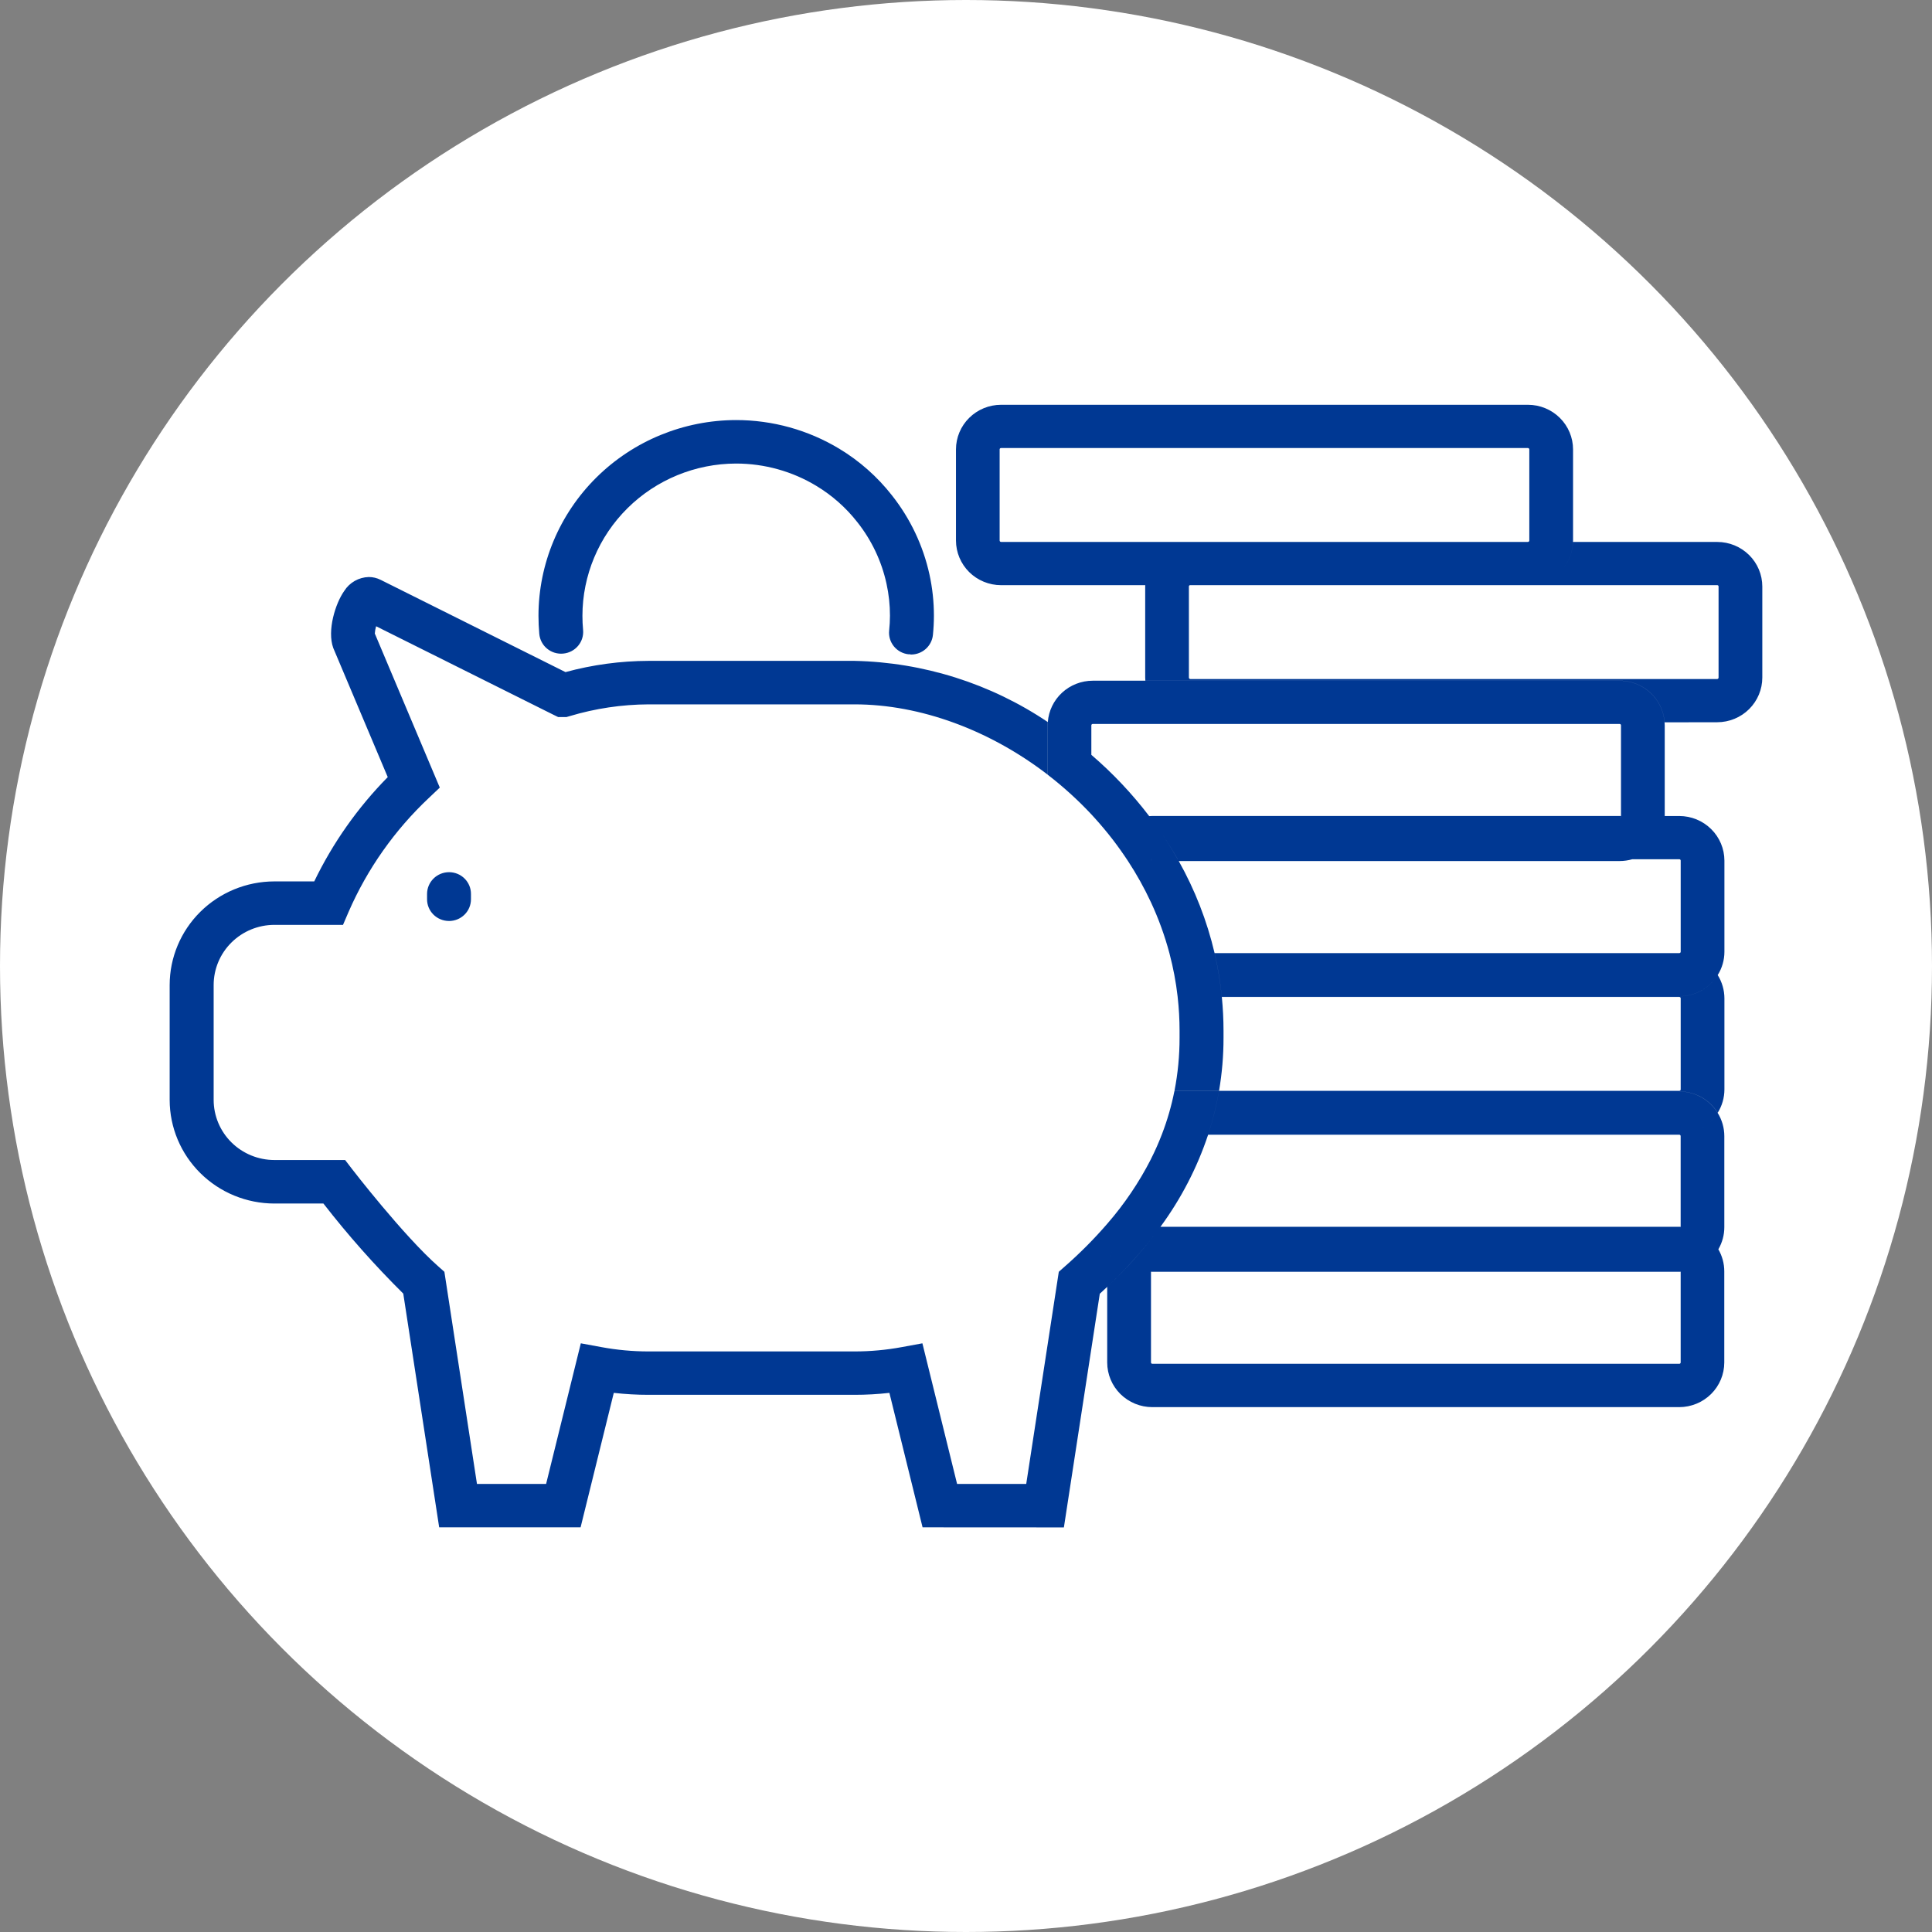
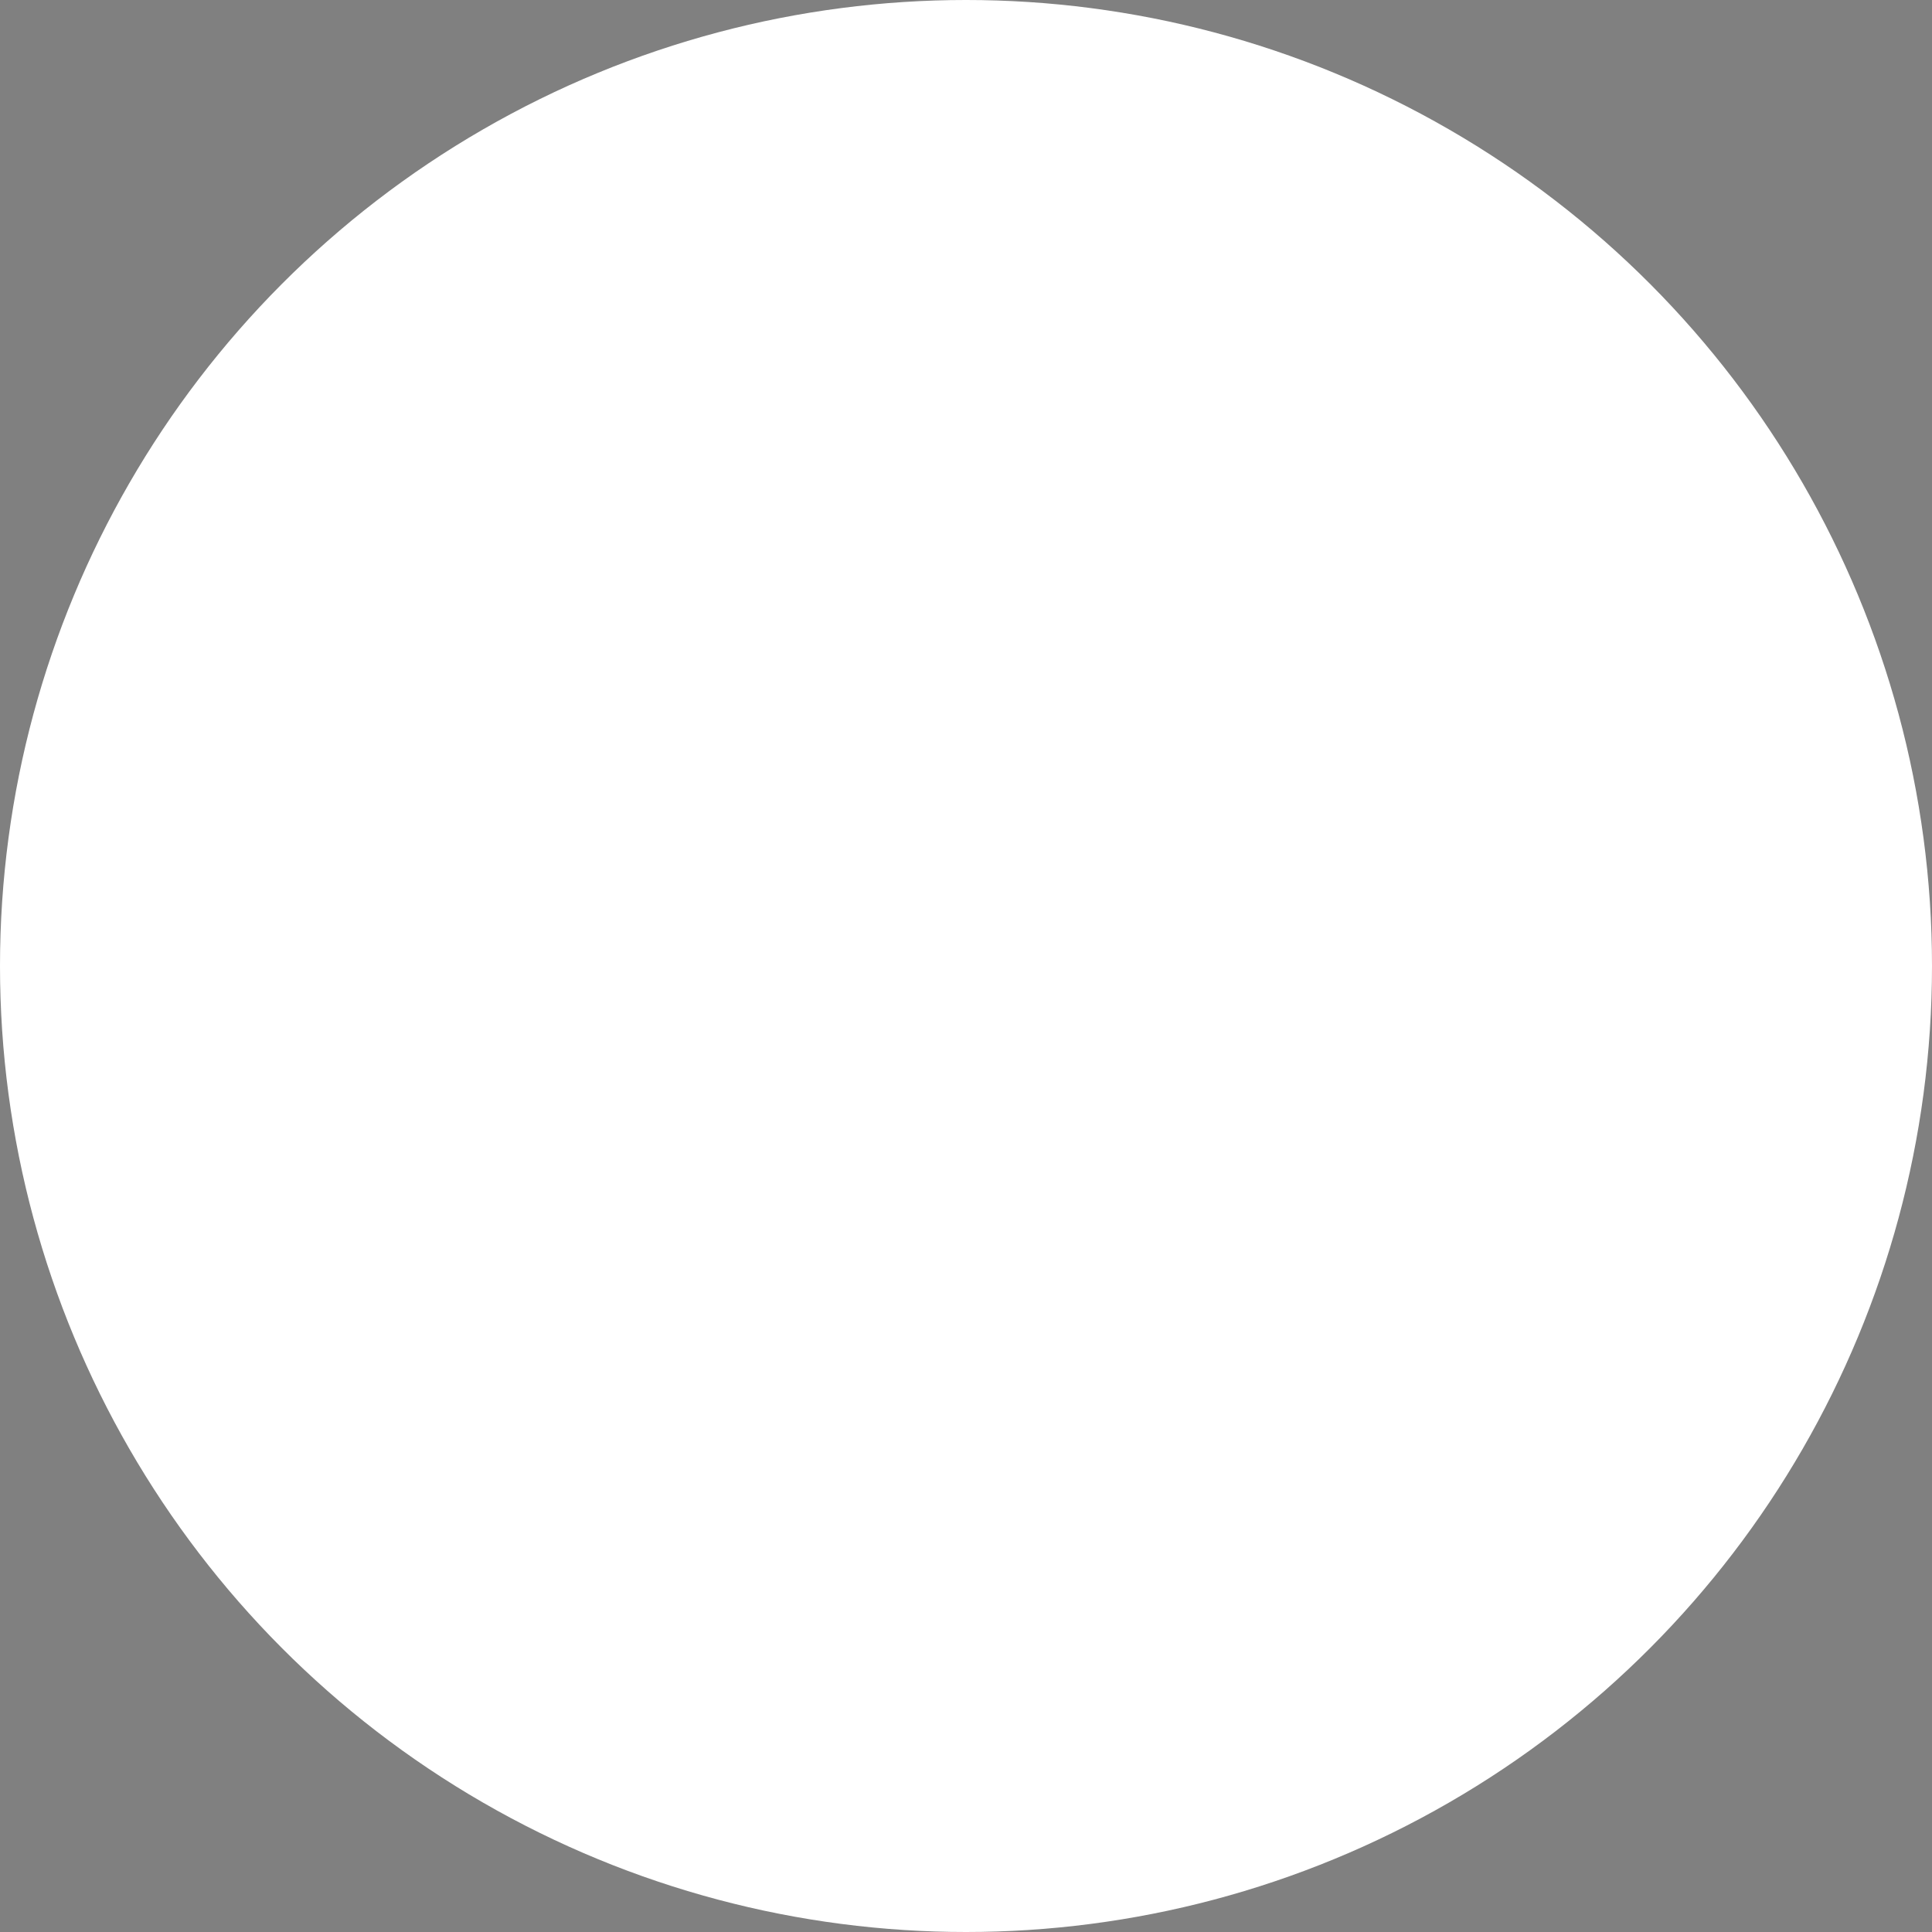
<svg xmlns="http://www.w3.org/2000/svg" width="148" height="148" viewBox="0 0 148 148" fill="none">
  <rect x="0" y="0" width="148" height="148" fill="#808080" stroke="none" />
  <circle cx="74" cy="74" r="74" fill="white" />
  <g clip-path="url(#clip0_164_171)">
-     <path d="M88.275 104.476C88.247 104.476 88.22 104.465 88.2 104.445C88.18 104.425 88.169 104.399 88.168 104.371V97.42C88.205 97.42 88.24 97.426 88.275 97.426H128.64C128.675 97.426 128.71 97.42 128.745 97.42V104.371C128.746 104.384 128.743 104.398 128.738 104.411C128.732 104.424 128.725 104.435 128.715 104.445C128.705 104.455 128.693 104.463 128.68 104.468C128.667 104.473 128.654 104.476 128.64 104.476H88.275ZM128.641 93.971H88.9C90.479 91.822 91.711 89.443 92.551 86.919H128.641C128.669 86.919 128.697 86.931 128.717 86.951C128.737 86.97 128.748 86.997 128.748 87.025V93.976C128.711 93.976 128.676 93.971 128.641 93.971ZM93.386 83.557C93.614 82.216 93.728 80.858 93.726 79.497V78.951C93.726 78.076 93.68 77.214 93.597 76.367H128.641C128.669 76.367 128.696 76.379 128.716 76.399C128.736 76.419 128.747 76.445 128.747 76.473V83.449C128.747 83.477 128.736 83.504 128.716 83.524C128.696 83.543 128.669 83.555 128.641 83.555L93.386 83.557ZM93.041 73.004C92.461 70.538 91.537 68.165 90.294 65.952H124.072C124.4 65.952 124.726 65.905 125.04 65.812H128.642C128.656 65.812 128.67 65.815 128.683 65.821C128.696 65.826 128.707 65.834 128.717 65.844C128.727 65.853 128.735 65.865 128.74 65.878C128.746 65.891 128.749 65.905 128.749 65.919V72.899C128.749 72.927 128.737 72.953 128.717 72.973C128.697 72.993 128.67 73.004 128.642 73.004H93.041ZM83.599 57.811V55.551C83.599 55.523 83.61 55.497 83.63 55.477C83.65 55.457 83.677 55.446 83.706 55.446H124.069C124.098 55.446 124.124 55.457 124.144 55.477C124.164 55.497 124.175 55.523 124.175 55.551V62.502H88.275C88.194 62.502 88.116 62.509 88.035 62.513C86.728 60.796 85.241 59.219 83.6 57.81L83.599 57.811ZM91.186 52.014C91.171 52.014 91.156 52.011 91.142 52.005C91.129 52 91.117 51.991 91.106 51.981C91.096 51.97 91.088 51.958 91.082 51.945C91.077 51.931 91.074 51.917 91.074 51.902V44.92C91.075 44.906 91.078 44.893 91.084 44.881C91.089 44.868 91.098 44.857 91.108 44.847C91.119 44.838 91.131 44.831 91.144 44.827C91.157 44.823 91.172 44.822 91.186 44.824H131.549C131.562 44.823 131.575 44.825 131.587 44.83C131.6 44.834 131.611 44.841 131.62 44.85C131.629 44.86 131.636 44.87 131.641 44.882C131.646 44.894 131.648 44.907 131.648 44.92V51.902C131.65 51.93 131.64 51.957 131.622 51.978C131.603 51.999 131.577 52.012 131.549 52.014H91.186ZM76.683 41.504C76.668 41.504 76.654 41.502 76.641 41.496C76.629 41.491 76.617 41.483 76.607 41.473C76.597 41.463 76.589 41.451 76.584 41.439C76.579 41.426 76.576 41.412 76.576 41.398V34.419C76.576 34.405 76.578 34.391 76.584 34.378C76.589 34.365 76.597 34.353 76.607 34.343C76.617 34.333 76.629 34.326 76.641 34.32C76.655 34.315 76.668 34.312 76.683 34.312H117.045C117.059 34.312 117.073 34.315 117.086 34.32C117.099 34.326 117.111 34.333 117.121 34.343C117.131 34.353 117.139 34.365 117.144 34.378C117.149 34.391 117.152 34.405 117.152 34.419V41.398C117.152 41.426 117.141 41.453 117.121 41.473C117.101 41.493 117.073 41.504 117.045 41.504H76.683Z" fill="white" />
-     <path d="M70.673 117L68.132 106.7C67.245 106.801 66.353 106.851 65.46 106.85H49.687C48.795 106.851 47.905 106.8 47.019 106.7L44.476 117H33.643L30.892 99.096C28.704 96.929 26.661 94.624 24.775 92.196H21.015C18.889 92.193 16.852 91.356 15.349 89.868C13.846 88.381 13 86.364 12.997 84.261V75.455C12.999 73.352 13.845 71.335 15.348 69.847C16.851 68.36 18.889 67.523 21.015 67.52H24.072C25.495 64.57 27.397 61.871 29.703 59.53L25.529 49.638C25.043 48.3 25.698 46.215 26.367 45.274C26.566 44.955 26.843 44.69 27.172 44.502C27.501 44.315 27.871 44.212 28.25 44.202C28.567 44.202 28.878 44.277 29.16 44.419L43.319 51.486C45.394 50.921 47.535 50.632 49.686 50.625H65.459C70.746 50.738 75.886 52.365 80.259 55.308C80.254 55.389 80.246 55.47 80.246 55.553V59.335C75.833 55.939 70.516 53.957 65.459 53.957H49.685C47.635 53.967 45.597 54.271 43.635 54.86L43.399 54.928H42.753L42.386 54.749L28.811 47.974C28.759 48.156 28.726 48.342 28.712 48.531L33.69 60.333L32.856 61.123C30.236 63.587 28.146 66.55 26.712 69.834L26.276 70.849H21.019C19.785 70.85 18.603 71.336 17.731 72.199C16.859 73.062 16.368 74.232 16.367 75.453V84.257C16.368 85.478 16.858 86.648 17.73 87.512C18.602 88.375 19.785 88.861 21.019 88.863H26.439L26.943 89.52C26.982 89.572 30.906 94.661 33.589 97.024L34.042 97.425L36.538 113.674H41.835L44.493 102.904L46.062 103.193C47.258 103.415 48.472 103.526 49.688 103.526H65.463C66.68 103.526 67.894 103.415 69.09 103.193L70.66 102.904L73.317 113.674H78.614L81.109 97.425L81.561 97.025C82.723 96.009 83.811 94.914 84.819 93.748C86.133 92.238 87.257 90.576 88.165 88.799V88.794C88.474 88.184 88.751 87.559 88.996 86.921C89.003 86.905 89.009 86.887 89.016 86.87C89.422 85.812 89.738 84.721 89.959 83.61H93.373C93.181 84.716 92.912 85.806 92.565 86.874C92.559 86.891 92.554 86.909 92.548 86.924C91.708 89.448 90.476 91.828 88.897 93.977C88.864 94.021 88.831 94.068 88.796 94.115C88.832 94.069 88.864 94.022 88.898 93.977H128.638C128.673 93.977 128.708 93.982 128.745 93.982V94.009C128.745 94.023 128.742 94.037 128.737 94.05C128.731 94.063 128.723 94.074 128.713 94.084C128.703 94.094 128.692 94.101 128.679 94.107C128.665 94.112 128.652 94.115 128.638 94.115H88.274H88.796H128.639C128.667 94.115 128.694 94.104 128.714 94.085C128.735 94.065 128.746 94.039 128.746 94.011V93.981V87.031C128.746 87.003 128.735 86.975 128.716 86.956C128.696 86.936 128.669 86.924 128.641 86.924H92.549C92.555 86.908 92.561 86.89 92.566 86.874C92.913 85.806 93.183 84.716 93.374 83.61H128.636C129.226 83.611 129.806 83.761 130.32 84.047C130.835 84.333 131.267 84.744 131.576 85.242C131.267 85.74 130.835 86.151 130.321 86.437C130.835 86.151 131.267 85.741 131.575 85.243C131.912 85.779 132.09 86.398 132.091 87.03V94.01C132.091 94.604 131.933 95.187 131.633 95.702C131.931 96.216 132.088 96.799 132.088 97.391V104.373C132.087 105.28 131.723 106.149 131.076 106.79C130.428 107.431 129.55 107.792 128.634 107.793H88.27C87.355 107.792 86.477 107.431 85.829 106.79C85.182 106.149 84.818 105.28 84.817 104.373V98.582C85.395 98.036 85.945 97.482 86.468 96.922C87.203 96.132 87.898 95.305 88.549 94.446C87.912 95.287 87.217 96.113 86.464 96.923C85.942 97.485 85.392 98.038 84.814 98.584V97.396C84.814 97.238 84.825 97.082 84.847 96.926C84.825 97.081 84.814 97.237 84.814 97.394V98.582C84.627 98.758 84.441 98.933 84.249 99.107L81.499 117.006L70.673 117ZM88.171 104.37C88.171 104.397 88.182 104.424 88.202 104.443C88.222 104.463 88.248 104.474 88.276 104.474H128.639C128.668 104.474 128.695 104.464 128.715 104.444C128.735 104.424 128.747 104.398 128.747 104.37V97.419C128.711 97.419 128.675 97.425 128.639 97.425H88.276C88.241 97.425 88.206 97.419 88.171 97.419V104.37ZM84.994 96.326C85.067 96.109 85.162 95.899 85.277 95.7C85.162 95.899 85.067 96.108 84.994 96.325V96.326ZM131.637 95.7C131.555 95.559 131.463 95.424 131.361 95.295C131.462 95.422 131.554 95.556 131.636 95.696L131.637 95.7ZM128.641 83.611H93.379C93.383 83.596 93.384 83.577 93.388 83.562H128.641C128.67 83.562 128.697 83.551 128.717 83.532C128.737 83.512 128.748 83.485 128.749 83.457V76.476C128.749 76.462 128.746 76.448 128.74 76.435C128.735 76.422 128.727 76.411 128.717 76.401C128.707 76.391 128.695 76.384 128.682 76.379C128.669 76.373 128.655 76.371 128.641 76.371H93.598C93.681 77.222 93.727 78.081 93.727 78.954V79.5C93.729 80.86 93.614 82.218 93.385 83.559H89.971C90.232 82.221 90.362 80.862 90.36 79.5V78.954C90.36 78.091 90.311 77.229 90.214 76.371C90.214 76.355 90.214 76.338 90.209 76.322C90.082 75.222 89.876 74.132 89.593 73.062H93.052C93.3 74.136 93.48 75.225 93.591 76.322C93.591 76.338 93.596 76.355 93.596 76.37C93.596 76.354 93.591 76.338 93.591 76.323H128.64C129.23 76.322 129.81 76.172 130.325 75.886C130.839 75.6 131.271 75.189 131.579 74.691C131.271 75.188 130.839 75.599 130.324 75.884C129.81 76.17 129.23 76.32 128.64 76.322H93.592C93.483 75.225 93.303 74.136 93.054 73.062H128.641H89.595C89.589 73.046 89.585 73.028 89.581 73.012H128.642C128.67 73.013 128.697 73.001 128.717 72.982C128.738 72.962 128.749 72.936 128.749 72.908V65.925C128.749 65.897 128.738 65.871 128.717 65.851C128.697 65.831 128.67 65.821 128.642 65.821H125.041H90.22C89.594 64.72 88.897 63.66 88.133 62.647H124.071C124.099 62.647 124.126 62.636 124.146 62.616C124.166 62.596 124.177 62.569 124.176 62.541V62.51V55.564C124.177 55.536 124.166 55.509 124.146 55.489C124.126 55.469 124.099 55.458 124.071 55.458H83.708C83.694 55.458 83.68 55.46 83.667 55.465C83.654 55.471 83.642 55.479 83.632 55.489C83.623 55.499 83.615 55.51 83.61 55.523C83.604 55.536 83.602 55.55 83.602 55.564V57.823C85.243 59.232 86.73 60.807 88.037 62.523C87.79 62.538 87.546 62.58 87.309 62.649H83.845C83.765 62.559 83.683 62.471 83.602 62.382C82.571 61.282 81.451 60.265 80.254 59.344V55.562C80.254 55.479 80.261 55.398 80.267 55.315C80.331 54.455 80.721 53.65 81.359 53.062C81.997 52.474 82.836 52.146 83.708 52.145H87.74H124.07C124.945 52.146 125.787 52.477 126.427 53.069C127.066 53.661 127.454 54.471 127.513 55.336C127.518 55.411 127.526 55.487 127.526 55.565V62.51H128.644C129.56 62.512 130.438 62.872 131.085 63.513C131.733 64.154 132.097 65.022 132.098 65.928V72.911C132.098 73.541 131.92 74.159 131.584 74.694C131.919 75.23 132.097 75.848 132.098 76.478V83.46C132.097 84.09 131.919 84.708 131.584 85.244C131.276 84.744 130.843 84.331 130.328 84.045C129.812 83.758 129.231 83.607 128.64 83.607L128.641 83.611ZM130.431 73.556C130.009 73.3 129.535 73.138 129.043 73.081C129.534 73.136 130.007 73.297 130.43 73.552L130.431 73.556ZM88.548 54.118C88.092 53.585 87.812 52.927 87.745 52.232C87.813 52.925 88.092 53.581 88.547 54.112L88.548 54.118ZM87.745 52.223C87.745 52.222 87.745 52.221 87.745 52.219C87.744 52.218 87.744 52.218 87.744 52.216L87.745 52.223ZM89.963 83.613C89.963 83.598 89.968 83.579 89.972 83.565H93.386C93.384 83.581 93.382 83.597 93.377 83.613H89.963ZM89.581 73.012C89.225 71.678 88.752 70.375 88.169 69.121C87.66 68.028 87.072 66.972 86.41 65.961C86.037 65.394 85.645 64.843 85.236 64.308C84.794 63.737 84.328 63.182 83.844 62.647H88.133C88.897 63.659 89.593 64.72 90.217 65.822H125.041C124.726 65.913 124.399 65.959 124.071 65.96H90.297C91.54 68.173 92.464 70.547 93.043 73.013L89.581 73.012ZM88.172 65.925C88.172 65.897 88.183 65.871 88.203 65.852C88.223 65.832 88.249 65.821 88.278 65.82C88.249 65.82 88.222 65.831 88.202 65.85C88.182 65.87 88.17 65.897 88.17 65.925H88.172ZM34.387 70.551C34.166 70.551 33.947 70.506 33.744 70.421C33.54 70.337 33.355 70.214 33.2 70.058C33.044 69.903 32.921 69.718 32.838 69.516C32.755 69.313 32.713 69.096 32.715 68.877V68.474C32.717 68.033 32.895 67.611 33.211 67.3C33.526 66.989 33.953 66.814 34.398 66.813H34.406C34.627 66.814 34.846 66.858 35.05 66.942C35.254 67.027 35.439 67.151 35.594 67.306C35.75 67.462 35.872 67.647 35.955 67.849C36.038 68.052 36.08 68.269 36.078 68.488V68.892C36.077 69.333 35.9 69.755 35.584 70.067C35.269 70.378 34.841 70.553 34.396 70.553L34.387 70.551ZM87.308 62.646C87.546 62.578 87.79 62.536 88.036 62.519L88.133 62.646H87.308ZM88.133 62.646C88.1 62.604 88.07 62.562 88.036 62.518C88.115 62.513 88.195 62.507 88.277 62.507H124.173V62.539C124.174 62.567 124.163 62.594 124.143 62.614C124.123 62.634 124.096 62.645 124.068 62.646H88.133ZM127.516 55.333C127.456 54.468 127.068 53.658 126.429 53.066C125.79 52.474 124.947 52.143 124.071 52.141H87.74C87.734 52.066 87.727 51.989 87.727 51.909V44.929C87.727 44.894 87.732 44.862 87.732 44.827H76.686C75.77 44.826 74.892 44.465 74.244 43.824C73.597 43.182 73.233 42.312 73.232 41.406V34.426C73.233 33.52 73.597 32.651 74.245 32.01C74.892 31.369 75.77 31.009 76.686 31.008H117.049C117.965 31.009 118.843 31.369 119.49 32.01C120.138 32.651 120.502 33.519 120.503 34.426V41.406C120.503 41.444 120.497 41.48 120.497 41.518C120.468 42.404 120.092 43.244 119.448 43.861C118.805 44.478 117.945 44.823 117.049 44.824C117.945 44.823 118.806 44.477 119.449 43.86C120.093 43.243 120.469 42.403 120.499 41.516H131.551C132.466 41.517 133.342 41.877 133.989 42.516C134.636 43.156 135 44.024 135.001 44.929V51.904C135.001 52.81 134.638 53.679 133.991 54.321C133.345 54.963 132.467 55.325 131.551 55.327L127.516 55.333ZM91.075 44.929V51.904C91.075 51.919 91.078 51.933 91.083 51.947C91.089 51.96 91.097 51.973 91.108 51.983C91.118 51.994 91.13 52.002 91.144 52.007C91.158 52.013 91.172 52.016 91.187 52.016H131.55C131.578 52.013 131.604 52.001 131.623 51.98C131.641 51.959 131.651 51.932 131.65 51.904V44.924C131.65 44.911 131.648 44.898 131.643 44.886C131.638 44.874 131.631 44.863 131.621 44.854C131.612 44.845 131.601 44.837 131.588 44.833C131.576 44.828 131.563 44.826 131.55 44.826H91.187C91.173 44.824 91.159 44.825 91.145 44.829C91.132 44.833 91.12 44.839 91.109 44.848C91.098 44.857 91.09 44.868 91.084 44.881C91.078 44.893 91.074 44.907 91.074 44.921L91.075 44.929ZM76.577 34.426V41.406C76.577 41.434 76.588 41.462 76.608 41.481C76.627 41.501 76.655 41.513 76.683 41.513H117.046C117.074 41.513 117.101 41.501 117.121 41.481C117.141 41.462 117.152 41.434 117.152 41.406V34.426C117.151 34.399 117.14 34.373 117.12 34.353C117.101 34.334 117.074 34.322 117.046 34.322H76.683C76.656 34.322 76.63 34.331 76.61 34.349C76.591 34.367 76.578 34.392 76.576 34.418L76.577 34.426ZM69.616 50.124C69.396 50.102 69.182 50.037 68.987 49.934C68.793 49.83 68.621 49.689 68.481 49.52C68.342 49.35 68.237 49.155 68.174 48.946C68.111 48.736 68.09 48.516 68.113 48.299C68.153 47.923 68.174 47.546 68.175 47.169C68.177 46.342 68.087 45.517 67.909 44.708C67.534 42.99 66.769 41.378 65.672 39.995C64.807 38.89 63.745 37.95 62.54 37.223C60.688 36.103 58.561 35.511 56.391 35.51C53.268 35.515 50.275 36.746 48.068 38.932C45.861 41.118 44.62 44.081 44.617 47.172C44.617 47.541 44.633 47.901 44.667 48.258C44.708 48.699 44.57 49.136 44.284 49.475C43.998 49.815 43.588 50.028 43.143 50.068C42.922 50.089 42.7 50.066 42.488 50.002C42.277 49.937 42.08 49.831 41.91 49.691C41.739 49.551 41.599 49.379 41.496 49.184C41.394 48.99 41.331 48.777 41.312 48.558C41.271 48.101 41.25 47.639 41.25 47.172C41.253 43.198 42.848 39.388 45.687 36.577C48.526 33.766 52.375 32.184 56.391 32.179C59.179 32.179 61.913 32.939 64.293 34.376C65.845 35.312 67.211 36.521 68.324 37.943C69.732 39.722 70.715 41.794 71.2 44.001C71.428 45.044 71.543 46.107 71.542 47.174C71.542 47.659 71.515 48.153 71.466 48.641C71.424 49.051 71.229 49.432 70.92 49.709C70.611 49.985 70.21 50.139 69.793 50.14C69.724 50.124 69.671 50.12 69.611 50.115L69.616 50.124Z" fill="#003893" />
-   </g>
+     </g>
  <defs>
    <clipPath id="clip0_164_171">
-       <rect width="122" height="86" fill="white" transform="translate(13 31)" />
-     </clipPath>
+       </clipPath>
  </defs>
</svg>